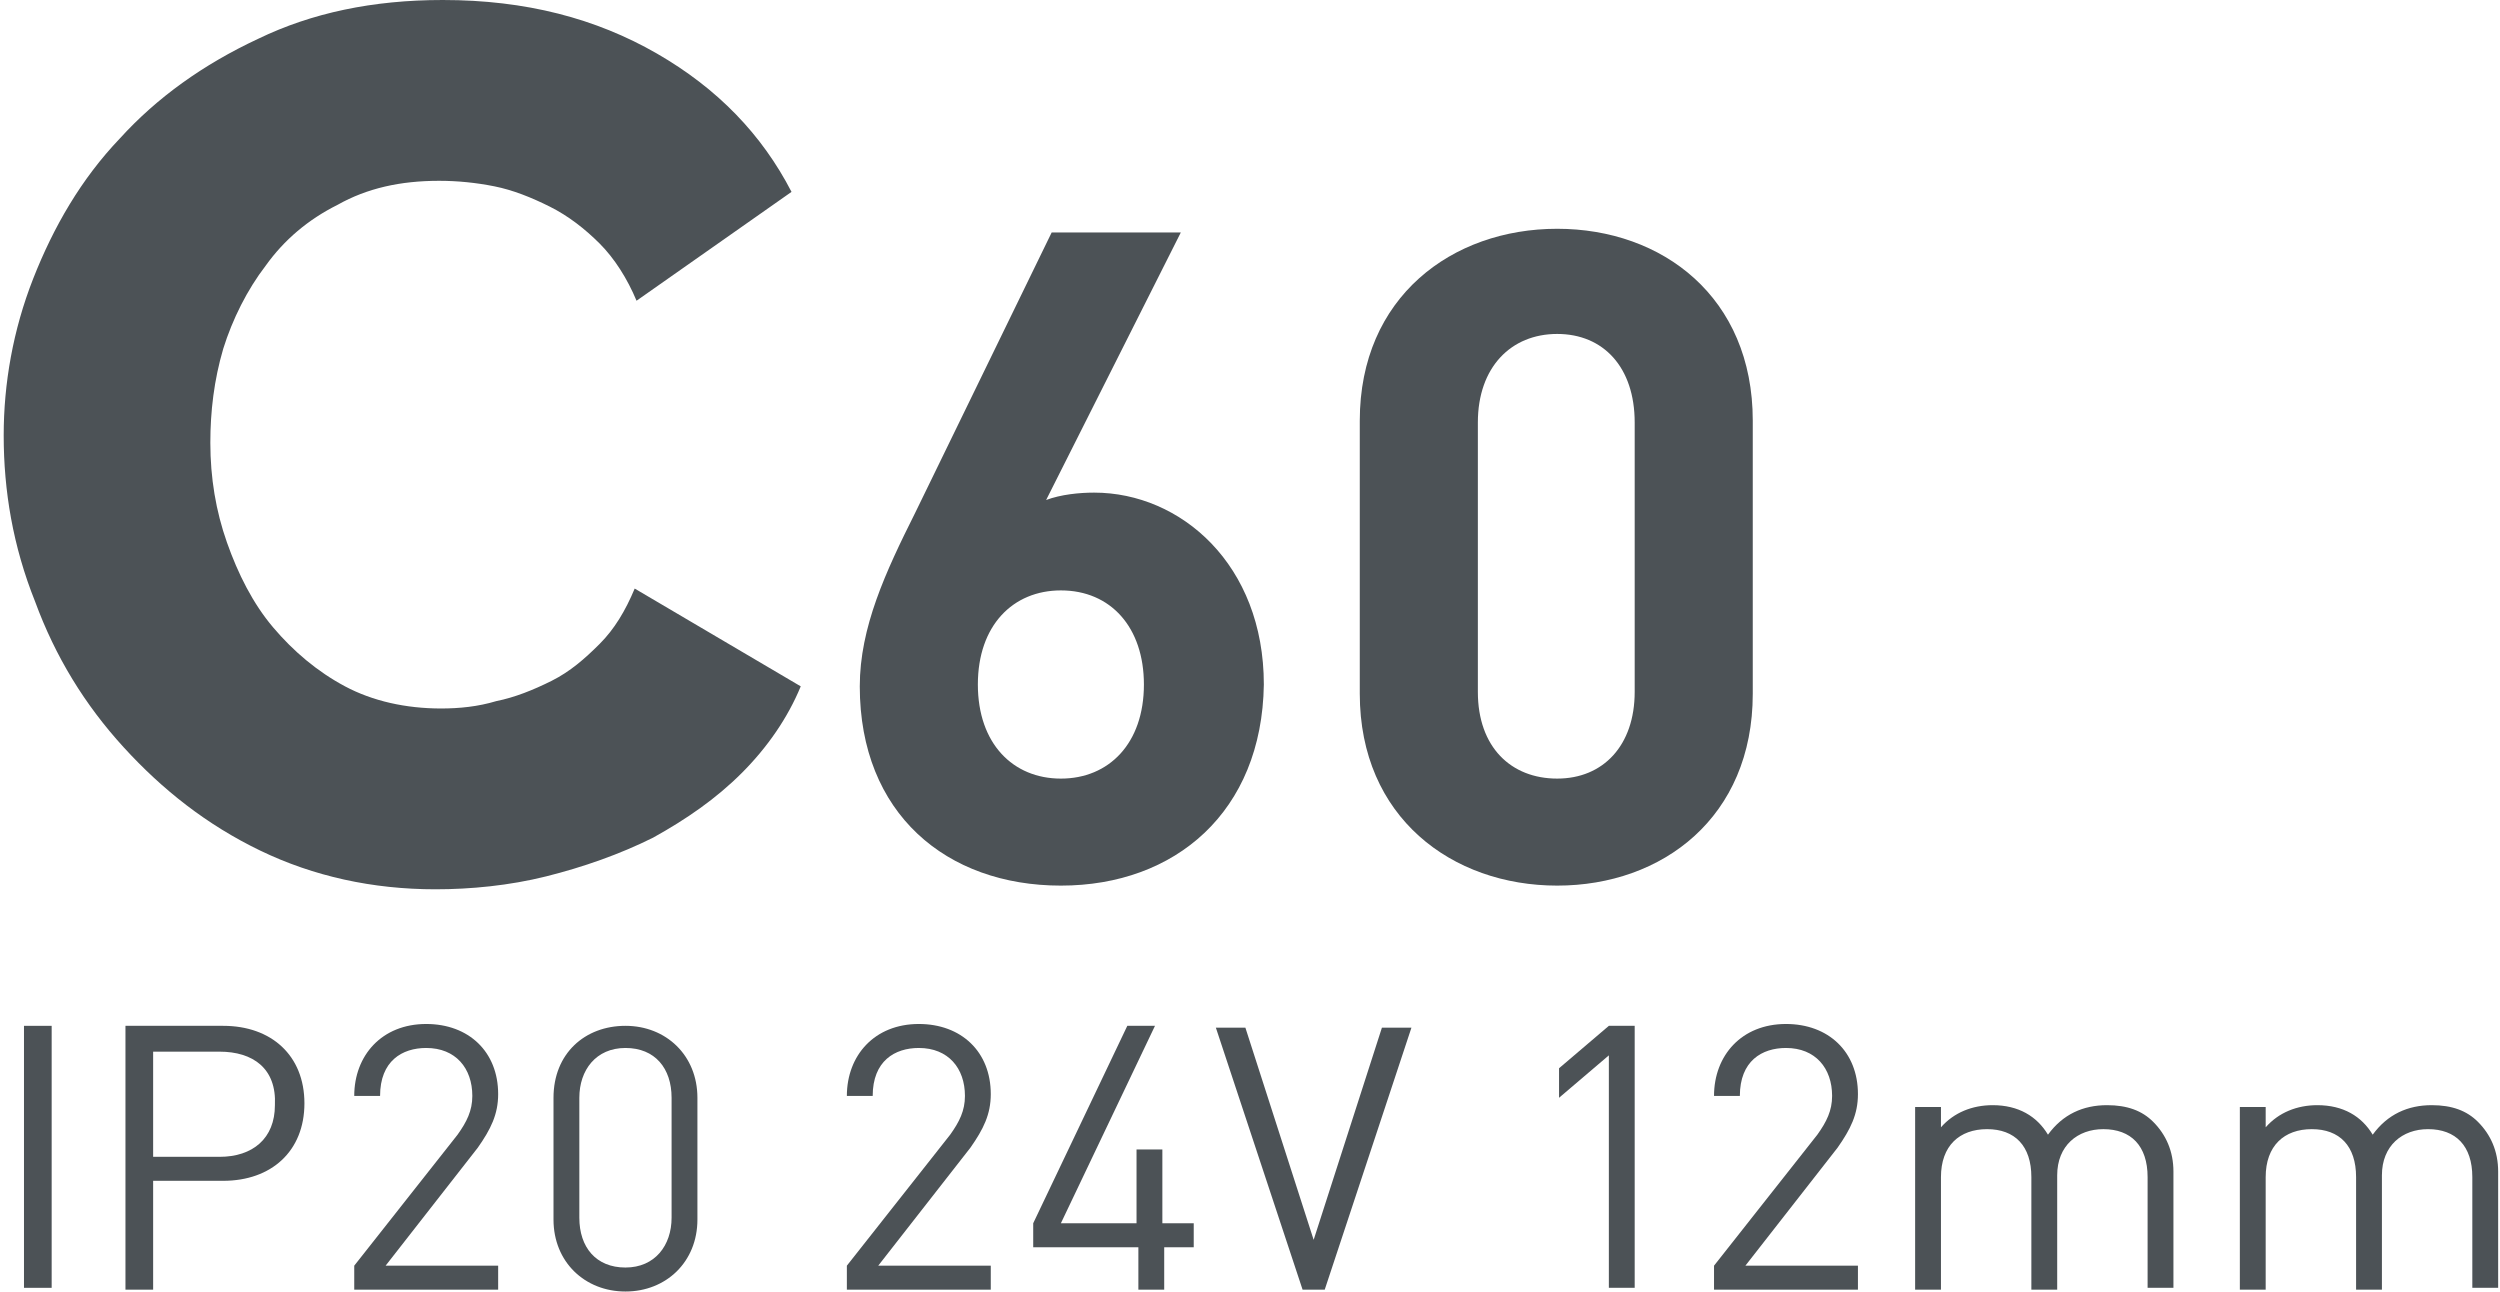
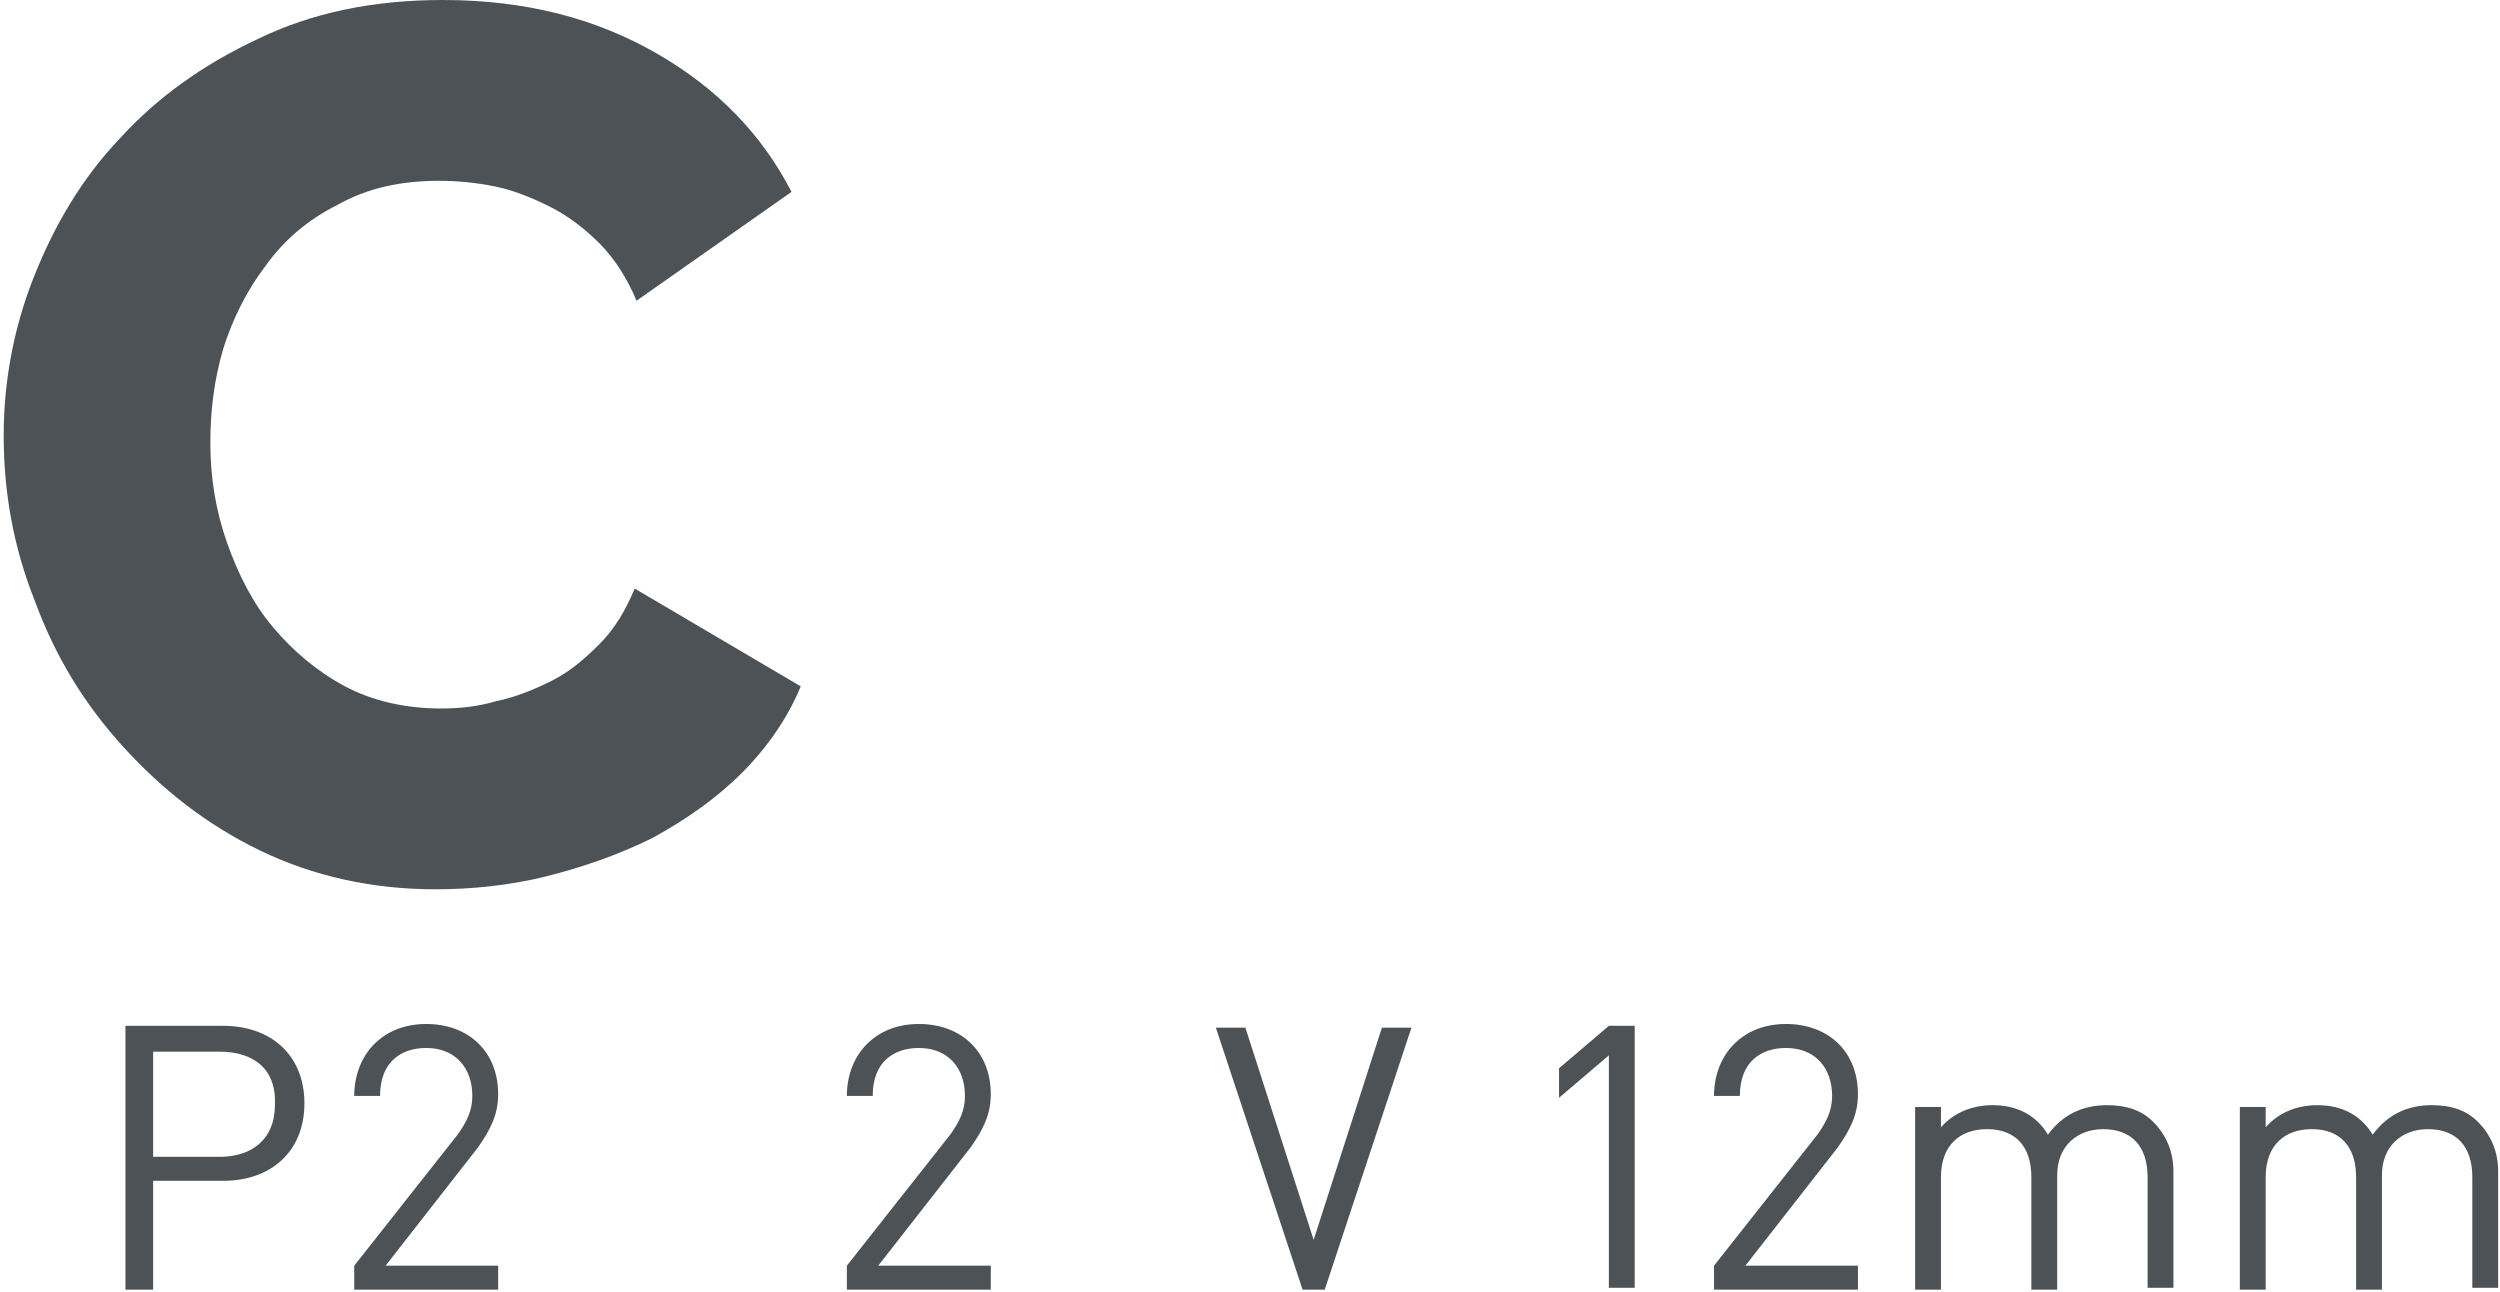
<svg xmlns="http://www.w3.org/2000/svg" version="1.1" id="Слой_1" x="0px" y="0px" viewBox="0 0 135.5 70" style="enable-background:new 0 0 135.5 70;" xml:space="preserve">
  <style type="text/css">
	.st0{fill:none;stroke:#43525A;stroke-width:0.75;stroke-linecap:round;stroke-linejoin:round;stroke-miterlimit:10;}
	.st1{fill:none;stroke:#3C3C3B;stroke-width:0.444;stroke-linecap:round;stroke-linejoin:round;stroke-miterlimit:22.926;}
	.st2{fill:#4C5256;}
	.st3{fill:#FF0019;}
	.st4{fill:none;stroke:#404041;stroke-width:0.75;stroke-miterlimit:22.926;}
	.st5{clip-path:url(#SVGID_00000173147767406514631560000005988720273007415430_);}
	.st6{fill:#FFFFFF;}
	.st7{clip-path:url(#SVGID_00000058579862173951410890000015261046080231626382_);}
	.st8{clip-path:url(#SVGID_00000009551951845072662340000010665938713922565031_);}
	.st9{clip-path:url(#SVGID_00000044172891711960425230000009552569226633788290_);}
	.st10{clip-path:url(#SVGID_00000157307910371197581660000010021632272675714488_);}
	.st11{enable-background:new    ;}
	.st12{fill:none;}
</style>
  <rect x="0.2" class="st12" width="155.6" height="70" />
  <g>
    <path class="st2" d="M0.2,23.6c0-2.8,0.5-5.7,1.6-8.5c1.1-2.8,2.6-5.4,4.7-7.6c2-2.2,4.5-4,7.5-5.4C16.9,0.7,20.2,0,24,0   c4.5,0,8.3,1,11.6,2.9c3.3,1.9,5.7,4.4,7.3,7.5l-8.4,5.9c-0.5-1.2-1.2-2.3-2-3.1c-0.8-0.8-1.7-1.5-2.7-2c-1-0.5-2-0.9-3-1.1   c-1-0.2-2-0.3-3-0.3c-2.1,0-3.9,0.4-5.5,1.3c-1.6,0.8-2.9,1.9-3.9,3.3c-1,1.3-1.8,2.9-2.3,4.5c-0.5,1.7-0.7,3.4-0.7,5.1   c0,1.9,0.3,3.7,0.9,5.4c0.6,1.7,1.4,3.3,2.5,4.6c1.1,1.3,2.4,2.4,3.9,3.2c1.5,0.8,3.3,1.2,5.2,1.2c1,0,2-0.1,3-0.4   c1-0.2,2-0.6,3-1.1c1-0.5,1.8-1.2,2.6-2c0.8-0.8,1.4-1.8,1.9-3l9,5.3c-0.7,1.7-1.8,3.3-3.2,4.7c-1.4,1.4-3,2.5-4.8,3.5   c-1.8,0.9-3.8,1.6-5.8,2.1c-2,0.5-4.1,0.7-6,0.7c-3.4,0-6.6-0.7-9.5-2.1c-2.9-1.4-5.3-3.3-7.4-5.6c-2.1-2.3-3.7-4.9-4.8-7.9   C0.7,29.6,0.2,26.6,0.2,23.6z" />
-     <path class="st2" d="M57.5,48c-6.2,0-10.9-3.9-10.9-10.8c0-3.2,1.4-6.2,3-9.4l7.4-15.2h7l-7.3,14.5c0.8-0.3,1.8-0.4,2.6-0.4   c4.7,0,9.2,3.9,9.2,10.4C68.4,44,63.7,48,57.5,48z M57.5,32c-2.6,0-4.5,1.9-4.5,5.1c0,3.2,1.9,5.1,4.5,5.1c2.6,0,4.5-1.9,4.5-5.1   C62,34,60.2,32,57.5,32z" />
-     <path class="st2" d="M84.4,48c-5.7,0-10.7-3.7-10.7-10.4V22.8c0-6.7,5-10.4,10.7-10.4c5.7,0,10.6,3.7,10.6,10.4v14.8   C95,44.3,90.1,48,84.4,48z M88.6,22.9c0-3-1.7-4.8-4.2-4.8c-2.5,0-4.3,1.8-4.3,4.8v14.6c0,3,1.8,4.7,4.3,4.7c2.5,0,4.2-1.8,4.2-4.7   V22.9z" />
-     <path class="st2" d="M1.3,69.9V55.6h1.5v14.2H1.3z" />
    <path class="st2" d="M12.1,64H8.3v5.9H6.8V55.6h5.3c2.6,0,4.4,1.6,4.4,4.2S14.7,64,12.1,64z M11.9,57H8.3v5.7h3.6c1.8,0,3-1,3-2.8   C15,57.9,13.7,57,11.9,57z" />
    <path class="st2" d="M19.2,69.9v-1.3l5.6-7.1c0.5-0.7,0.8-1.3,0.8-2.1c0-1.5-0.9-2.6-2.5-2.6c-1.3,0-2.5,0.7-2.5,2.6h-1.4   c0-2.2,1.5-3.9,3.9-3.9c2.3,0,3.9,1.5,3.9,3.8c0,1.1-0.4,1.9-1.1,2.9l-5,6.4h6.1v1.3H19.2z" />
-     <path class="st2" d="M33.9,70c-2.2,0-3.9-1.6-3.9-3.9v-6.6c0-2.4,1.7-3.9,3.9-3.9c2.2,0,3.9,1.6,3.9,3.9v6.6   C37.8,68.4,36.1,70,33.9,70z M36.4,59.5c0-1.6-0.9-2.7-2.5-2.7c-1.6,0-2.5,1.2-2.5,2.7V66c0,1.6,0.9,2.7,2.5,2.7   c1.6,0,2.5-1.2,2.5-2.7V59.5z" />
    <path class="st2" d="M45.9,69.9v-1.3l5.6-7.1c0.5-0.7,0.8-1.3,0.8-2.1c0-1.5-0.9-2.6-2.5-2.6c-1.3,0-2.5,0.7-2.5,2.6h-1.4   c0-2.2,1.5-3.9,3.9-3.9c2.3,0,3.9,1.5,3.9,3.8c0,1.1-0.4,1.9-1.1,2.9l-5,6.4h6.1v1.3H45.9z" />
-     <path class="st2" d="M63.1,67.6v2.3h-1.4v-2.3H56v-1.3l5.1-10.7h1.5l-5.1,10.7h4.1v-4h1.4v4h1.7v1.3H63.1z" />
    <path class="st2" d="M71.8,69.9h-1.2l-4.7-14.2h1.6l3.7,11.5l3.7-11.5h1.6L71.8,69.9z" />
    <path class="st2" d="M87.2,69.9V57.2l-2.7,2.3v-1.6l2.7-2.3h1.4v14.2H87.2z" />
    <path class="st2" d="M92.9,69.9v-1.3l5.6-7.1c0.5-0.7,0.8-1.3,0.8-2.1c0-1.5-0.9-2.6-2.5-2.6c-1.3,0-2.5,0.7-2.5,2.6h-1.4   c0-2.2,1.5-3.9,3.9-3.9c2.3,0,3.9,1.5,3.9,3.8c0,1.1-0.4,1.9-1.1,2.9l-5,6.4h6.1v1.3H92.9z" />
    <path class="st2" d="M116.4,69.9v-6.1c0-1.7-0.9-2.6-2.4-2.6c-1.4,0-2.5,0.9-2.5,2.5v6.2h-1.4v-6.1c0-1.7-0.9-2.6-2.4-2.6   c-1.5,0-2.5,0.9-2.5,2.6v6.1h-1.4V60h1.4v1.1c0.7-0.8,1.7-1.2,2.8-1.2c1.4,0,2.4,0.6,3,1.6c0.8-1.1,1.9-1.6,3.2-1.6   c1.1,0,1.9,0.3,2.5,0.9c0.7,0.7,1.1,1.6,1.1,2.7v6.3H116.4z" />
    <path class="st2" d="M134,69.9v-6.1c0-1.7-0.9-2.6-2.4-2.6c-1.4,0-2.5,0.9-2.5,2.5v6.2h-1.4v-6.1c0-1.7-0.9-2.6-2.4-2.6   s-2.5,0.9-2.5,2.6v6.1h-1.4V60h1.4v1.1c0.7-0.8,1.7-1.2,2.8-1.2c1.4,0,2.4,0.6,3,1.6c0.8-1.1,1.9-1.6,3.2-1.6   c1.1,0,1.9,0.3,2.5,0.9c0.7,0.7,1.1,1.6,1.1,2.7v6.3H134z" />
  </g>
</svg>